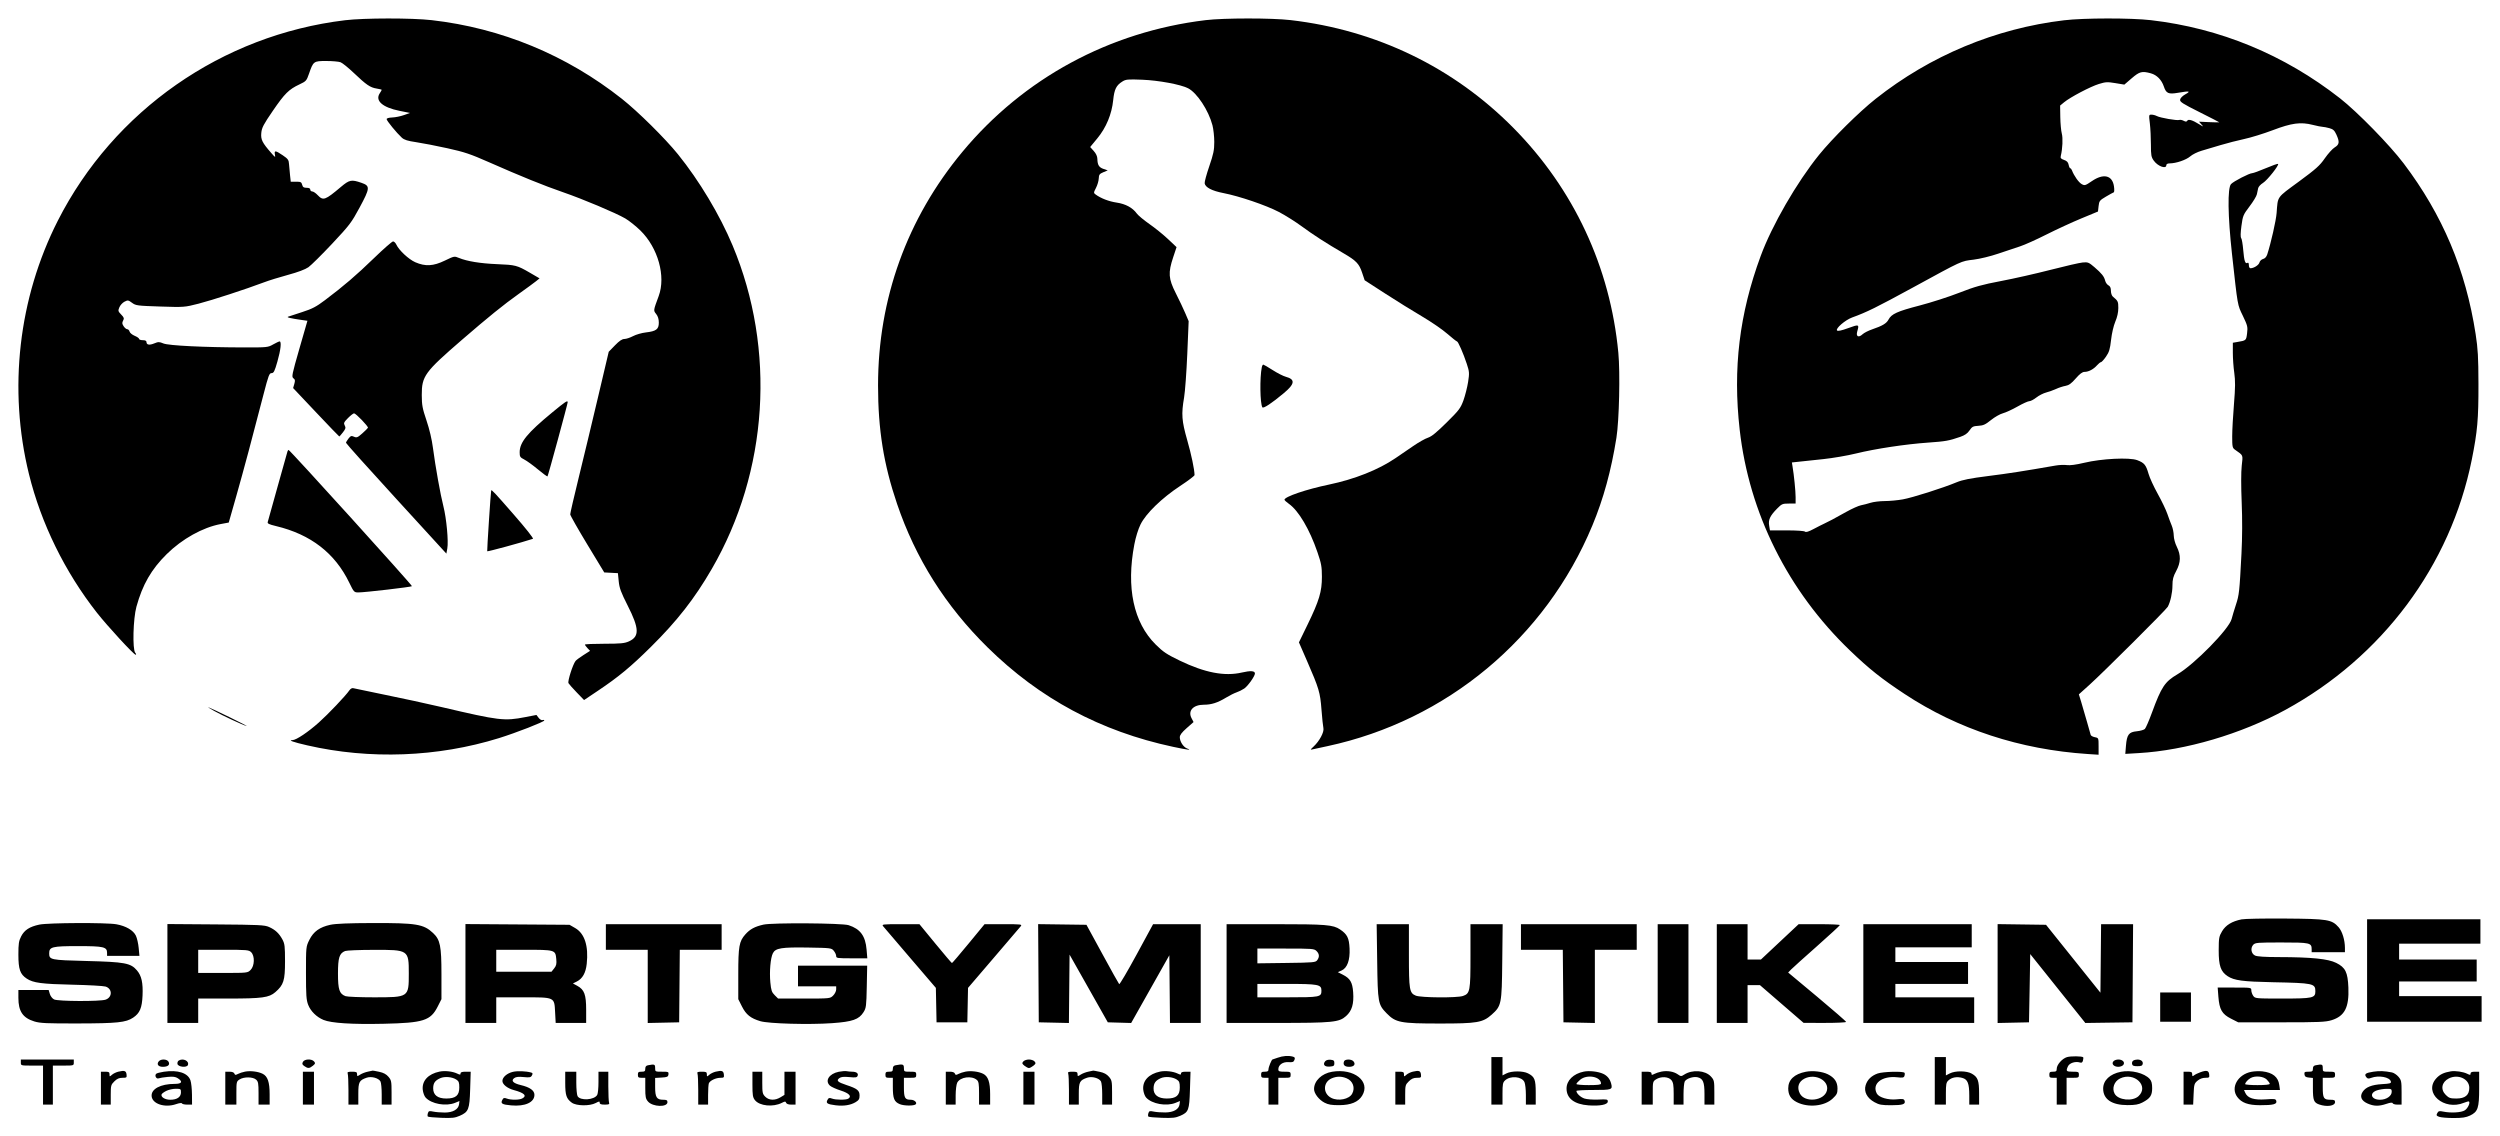
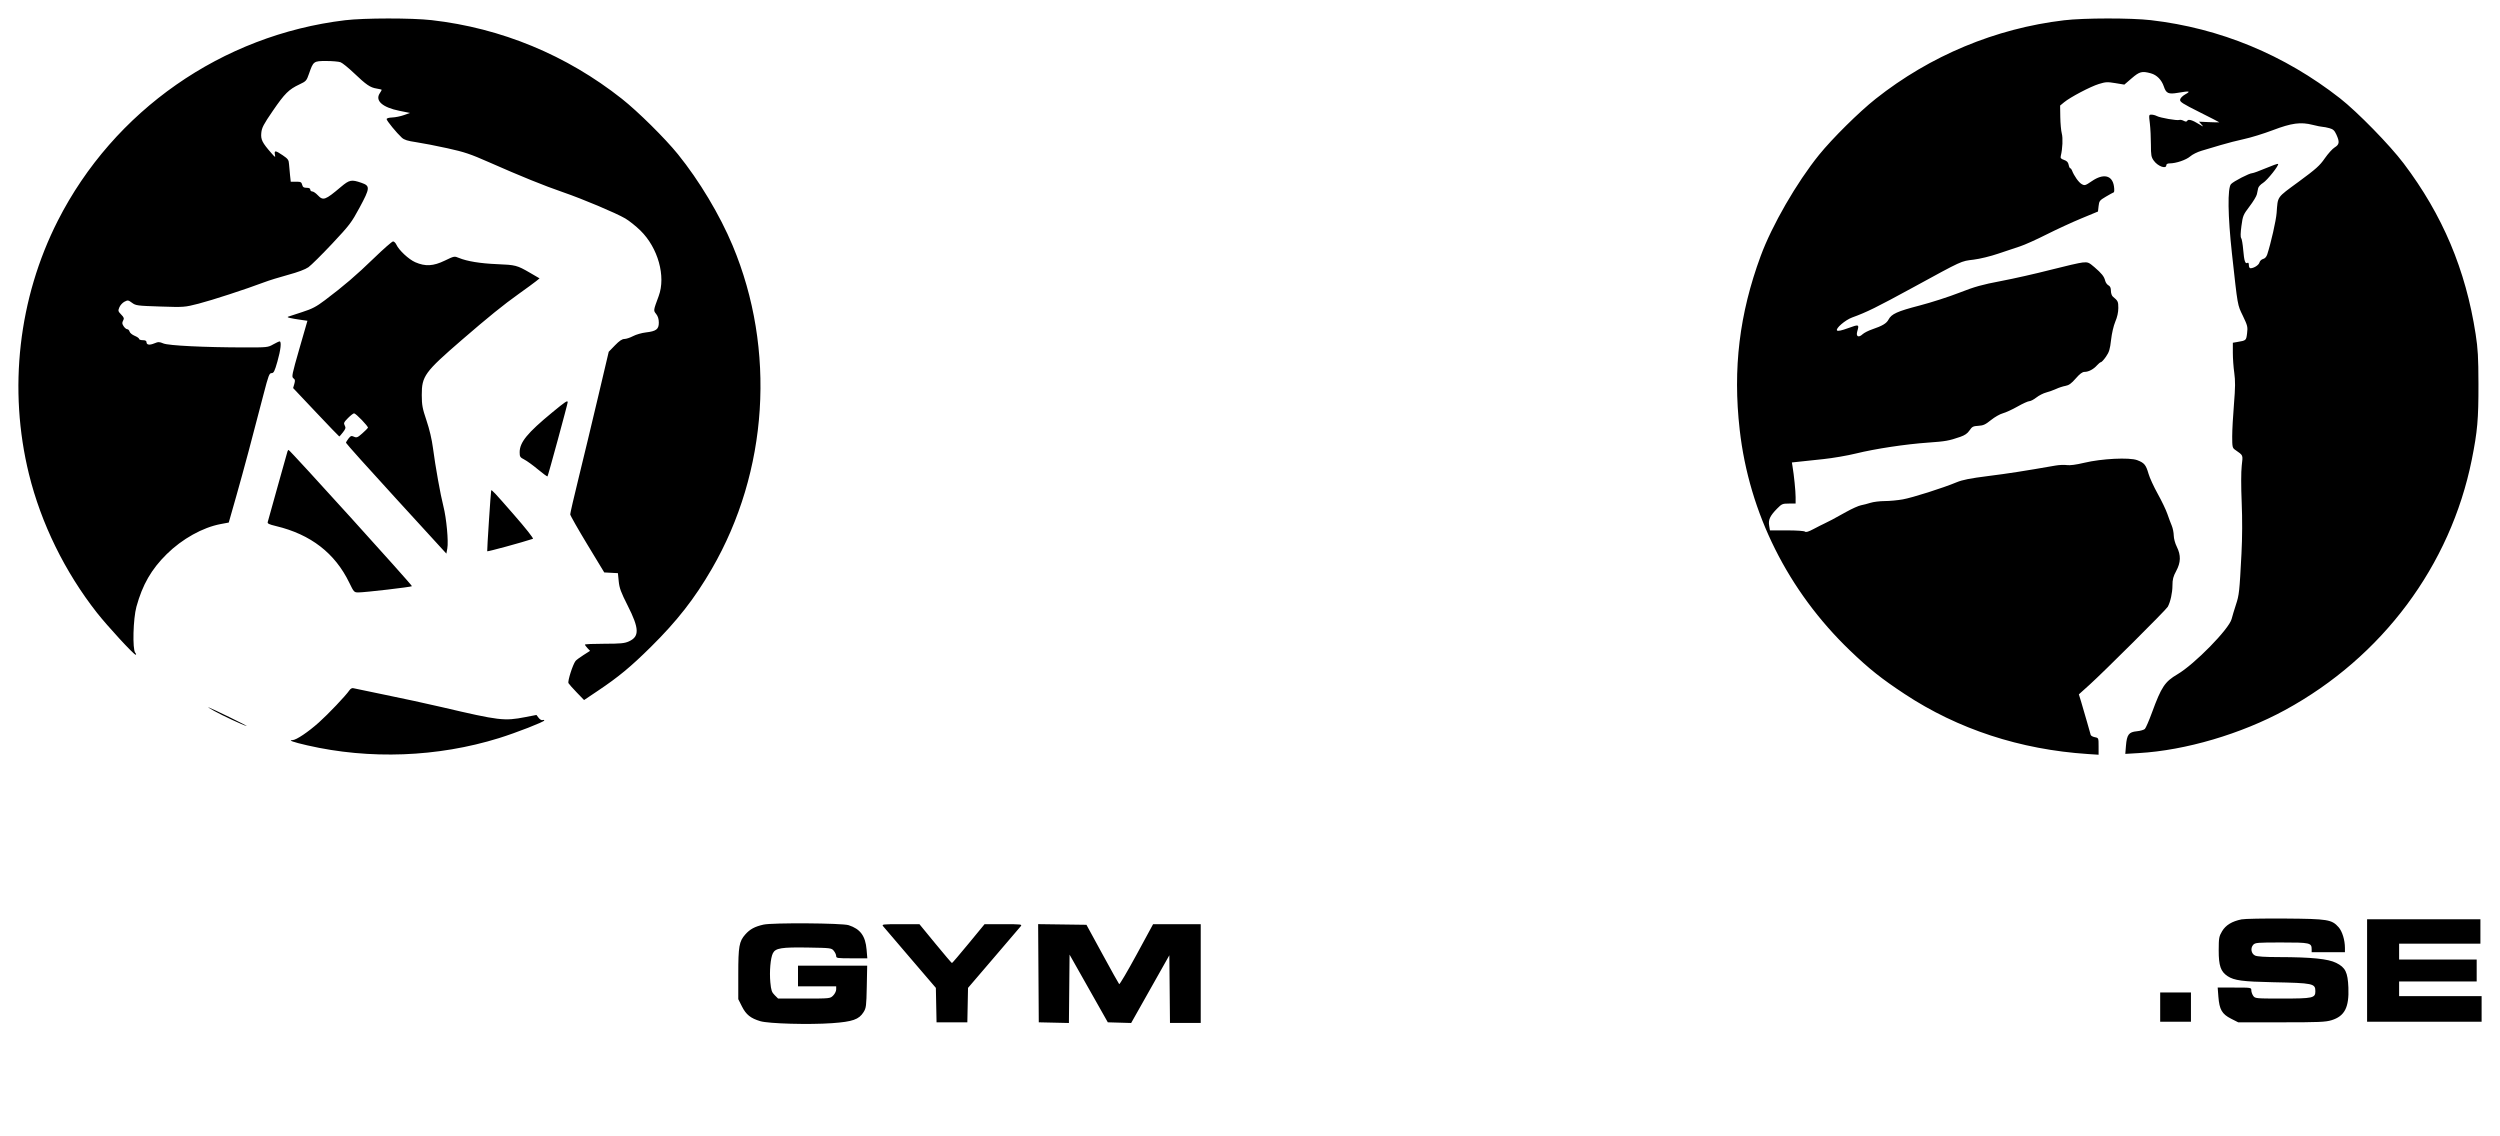
<svg xmlns="http://www.w3.org/2000/svg" width="110" height="50" viewBox="0 0 110 50" fill="none">
  <g clip-path="url(#clip0_1_10)">
-     <path fill-rule="evenodd" clip-rule="evenodd" d="M53.049 0.886C48.817 1.396 45.038 3.443 42.347 6.68C39.91 9.612 38.634 13.145 38.634 16.96C38.634 18.896 38.88 20.432 39.47 22.169C40.284 24.57 41.605 26.665 43.455 28.486C45.743 30.739 48.427 32.178 51.614 32.86C52.249 32.996 52.479 33.023 52.234 32.934C52.071 32.875 51.911 32.629 51.911 32.439C51.911 32.343 51.998 32.227 52.214 32.037L52.516 31.77L52.428 31.601C52.257 31.274 52.5 31.008 52.968 31.008C53.305 31.008 53.578 30.92 53.952 30.692C54.104 30.599 54.31 30.497 54.41 30.463C54.511 30.429 54.663 30.353 54.749 30.294C54.91 30.183 55.217 29.749 55.217 29.633C55.217 29.515 55.026 29.502 54.642 29.591C53.885 29.767 53.016 29.601 51.911 29.068C51.333 28.788 51.178 28.685 50.85 28.359C49.875 27.391 49.548 25.854 49.911 23.954C49.972 23.634 50.082 23.278 50.185 23.072C50.425 22.589 51.12 21.915 51.926 21.383C52.276 21.153 52.561 20.937 52.56 20.903C52.556 20.651 52.42 20.005 52.237 19.363C51.995 18.515 51.974 18.224 52.1 17.489C52.143 17.239 52.206 16.38 52.24 15.582L52.301 14.131L52.154 13.785C52.073 13.595 51.885 13.199 51.737 12.906C51.41 12.262 51.391 12.004 51.622 11.314L51.768 10.874L51.393 10.52C51.186 10.325 50.817 10.026 50.572 9.856C50.327 9.685 50.079 9.478 50.02 9.396C49.835 9.14 49.529 8.973 49.133 8.914C48.791 8.863 48.44 8.728 48.209 8.559C48.114 8.49 48.115 8.478 48.224 8.266C48.287 8.145 48.341 7.959 48.345 7.853C48.352 7.685 48.378 7.649 48.547 7.578L48.741 7.497L48.556 7.434C48.355 7.365 48.29 7.26 48.284 6.989C48.282 6.878 48.225 6.754 48.124 6.643L47.967 6.469L48.282 6.088C48.672 5.616 48.919 5.021 48.981 4.402C49.029 3.931 49.115 3.755 49.381 3.589C49.538 3.49 49.617 3.483 50.258 3.508C50.979 3.536 51.95 3.717 52.275 3.883C52.668 4.084 53.175 4.852 53.348 5.511C53.392 5.68 53.428 6.01 53.428 6.245C53.428 6.604 53.393 6.775 53.209 7.312C53.088 7.664 52.996 8.003 53.005 8.065C53.032 8.245 53.324 8.397 53.833 8.496C54.535 8.633 55.704 9.03 56.27 9.326C56.545 9.469 56.999 9.755 57.281 9.962C57.789 10.337 58.347 10.696 59.118 11.146C59.672 11.468 59.801 11.603 59.932 11.995L60.045 12.332L60.951 12.918C61.448 13.24 62.178 13.692 62.572 13.924C62.965 14.155 63.464 14.496 63.677 14.683C63.892 14.869 64.085 15.022 64.106 15.022C64.156 15.022 64.387 15.548 64.539 16.011C64.653 16.357 64.657 16.413 64.596 16.81C64.559 17.044 64.466 17.408 64.391 17.618C64.263 17.965 64.196 18.053 63.648 18.594C63.214 19.024 62.988 19.208 62.831 19.259C62.711 19.297 62.419 19.462 62.181 19.626C61.941 19.79 61.589 20.031 61.395 20.163C60.646 20.672 59.604 21.085 58.478 21.321C57.478 21.529 56.517 21.857 56.517 21.988C56.517 22.012 56.605 22.094 56.712 22.169C57.139 22.469 57.625 23.295 57.968 24.298C58.137 24.789 58.163 24.934 58.164 25.375C58.166 26.027 58.044 26.431 57.536 27.477L57.153 28.264L57.511 29.086C58.036 30.292 58.088 30.464 58.145 31.222C58.174 31.591 58.211 31.959 58.23 32.039C58.269 32.21 58.057 32.608 57.798 32.848C57.642 32.994 57.642 32.998 57.768 32.969C57.841 32.953 58.13 32.89 58.415 32.829C63.654 31.702 68.003 28.08 70.064 23.122C70.555 21.939 70.893 20.706 71.123 19.26C71.244 18.493 71.291 16.412 71.207 15.522C70.851 11.754 69.247 8.318 66.591 5.629C63.96 2.967 60.565 1.324 56.789 0.885C55.958 0.788 53.857 0.789 53.049 0.886ZM55.519 16.162C55.425 16.618 55.442 17.758 55.544 17.921C55.586 17.988 55.956 17.744 56.493 17.294C56.977 16.889 56.999 16.692 56.576 16.578C56.464 16.549 56.205 16.416 55.998 16.284C55.793 16.152 55.605 16.043 55.584 16.042C55.561 16.042 55.532 16.095 55.519 16.162ZM1.729 40.683C1.301 40.774 1.073 40.922 0.931 41.199C0.827 41.401 0.809 41.523 0.809 42.003C0.809 42.65 0.884 42.866 1.177 43.059C1.46 43.247 1.836 43.297 3.193 43.327C3.894 43.343 4.546 43.379 4.643 43.408C4.949 43.501 4.951 43.88 4.646 43.985C4.403 44.069 2.554 44.061 2.38 43.975C2.304 43.937 2.222 43.832 2.193 43.734L2.141 43.56H0.809V43.906C0.809 44.499 1.004 44.788 1.512 44.944C1.768 45.022 2.048 45.035 3.437 45.032C5.166 45.028 5.539 44.989 5.856 44.778C6.151 44.581 6.248 44.353 6.272 43.804C6.297 43.243 6.229 42.937 6.028 42.7C5.751 42.373 5.497 42.326 3.784 42.283C2.222 42.243 2.164 42.231 2.164 41.948C2.164 41.661 2.289 41.629 3.437 41.629C4.565 41.629 4.711 41.663 4.711 41.927V42.058H6.135L6.102 41.709C6.084 41.516 6.029 41.274 5.979 41.17C5.865 40.933 5.542 40.744 5.121 40.668C4.684 40.589 2.114 40.601 1.729 40.683ZM14.538 40.69C14.067 40.792 13.794 40.987 13.612 41.354C13.463 41.656 13.463 41.659 13.463 42.809C13.463 43.795 13.477 43.999 13.561 44.215C13.67 44.495 13.931 44.751 14.235 44.877C14.576 45.018 15.496 45.077 16.877 45.046C18.639 45.007 18.946 44.909 19.261 44.285L19.424 43.963V42.863C19.424 41.619 19.368 41.348 19.056 41.054C18.638 40.661 18.322 40.609 16.392 40.614C15.341 40.617 14.769 40.641 14.538 40.69ZM7.366 45.009H8.721V43.936H10.046C11.54 43.936 11.838 43.895 12.115 43.654C12.481 43.336 12.541 43.145 12.541 42.3C12.541 41.633 12.528 41.525 12.425 41.334C12.278 41.065 12.112 40.91 11.836 40.787C11.642 40.7 11.402 40.689 9.493 40.674L7.366 40.658V45.009ZM20.48 45.009H21.835V43.882H22.994C24.433 43.882 24.389 43.862 24.425 44.545L24.45 45.009H25.791V44.431C25.791 43.761 25.711 43.545 25.4 43.376L25.209 43.272L25.377 43.188C25.63 43.062 25.773 42.81 25.816 42.41C25.901 41.626 25.725 41.078 25.312 40.837L25.059 40.691L20.48 40.659V45.009ZM26.658 41.79H28.5V45.012L29.883 44.982L29.911 41.79H31.752V40.664H26.658V41.79ZM53.97 45.009H56.147C58.646 45.009 58.92 44.982 59.227 44.707C59.486 44.477 59.576 44.172 59.539 43.662C59.507 43.219 59.408 43.051 59.083 42.886L58.865 42.775L59.025 42.705C59.279 42.593 59.405 42.249 59.381 41.734C59.36 41.272 59.279 41.108 58.963 40.896C58.656 40.689 58.345 40.664 56.108 40.664H53.97V45.009ZM60.596 42.286C60.621 44.128 60.634 44.198 61.014 44.588C61.412 44.995 61.619 45.035 63.345 45.035C64.994 45.036 65.241 44.994 65.633 44.645C66.065 44.259 66.079 44.185 66.099 42.313L66.117 40.664H64.701V42.061C64.701 43.612 64.682 43.715 64.369 43.823C64.109 43.912 62.519 43.901 62.294 43.808C62.014 43.692 61.992 43.553 61.992 42.024V40.664H60.573L60.596 42.286ZM66.922 41.79H68.763L68.792 44.982L70.174 45.012V41.79H72.016V40.664H66.922V41.79ZM72.938 45.009H74.292V40.664H72.938V45.009ZM75.539 45.009H76.893V43.346H77.438L79.359 45.007L80.293 45.008C80.808 45.008 81.228 44.989 81.228 44.964C81.228 44.939 80.654 44.44 79.954 43.855L78.679 42.791L78.813 42.653C78.888 42.577 79.399 42.116 79.951 41.629C80.501 41.142 80.952 40.726 80.954 40.704C80.957 40.682 80.549 40.664 80.049 40.664H79.14L77.481 42.219H76.893V40.664H75.539V45.009ZM81.987 45.009H86.864V43.882H83.396V43.292H86.594V42.327H83.396V41.683H86.756V40.664H81.987V45.009ZM87.895 45.012L89.276 44.982L89.304 43.48L89.33 41.979L91.755 45.011L93.828 44.982L93.856 40.664H92.448L92.419 43.679L90.025 40.691L87.895 40.661V45.012ZM55.325 42.387L56.603 42.37C57.795 42.355 57.886 42.346 57.957 42.249C58.064 42.105 58.054 41.97 57.926 41.844C57.824 41.743 57.745 41.737 56.572 41.737H55.325V42.387ZM8.721 42.809H9.807C10.888 42.809 10.894 42.809 11.026 42.678C11.203 42.503 11.217 42.062 11.051 41.898C10.95 41.797 10.87 41.79 9.832 41.79H8.721V42.809ZM15.186 41.844C14.932 41.946 14.871 42.137 14.871 42.836C14.871 43.547 14.932 43.729 15.203 43.831C15.278 43.859 15.839 43.882 16.449 43.882C17.991 43.882 17.987 43.885 17.987 42.835C17.987 41.793 17.981 41.789 16.432 41.794C15.812 41.795 15.252 41.818 15.186 41.844ZM21.835 42.756H24.266L24.384 42.608C24.479 42.489 24.496 42.411 24.476 42.197C24.437 41.791 24.435 41.79 23.044 41.79H21.835V42.756ZM55.325 43.882H56.648C58.083 43.882 58.143 43.87 58.143 43.587C58.143 43.317 58.014 43.292 56.614 43.292H55.325V43.882ZM56.22 46.539C56.1 46.582 55.996 46.617 55.99 46.617C55.951 46.62 55.814 46.953 55.814 47.045C55.814 47.131 55.778 47.155 55.65 47.155C55.513 47.155 55.489 47.175 55.489 47.289C55.489 47.402 55.513 47.423 55.65 47.423H55.814V48.603H56.247V47.423H56.517C56.77 47.423 56.789 47.414 56.789 47.289C56.789 47.164 56.77 47.155 56.517 47.155C56.283 47.155 56.247 47.14 56.247 47.047C56.247 46.856 56.445 46.716 56.692 46.734C56.875 46.747 56.92 46.73 56.956 46.636C56.99 46.545 56.974 46.515 56.88 46.49C56.687 46.439 56.451 46.457 56.22 46.539ZM90.947 46.513C90.735 46.577 90.496 46.849 90.496 47.025C90.496 47.133 90.469 47.155 90.333 47.155C90.195 47.155 90.171 47.175 90.171 47.289C90.171 47.402 90.195 47.423 90.333 47.423H90.496V48.603H90.93V47.423H91.2C91.452 47.423 91.472 47.414 91.472 47.289C91.472 47.164 91.452 47.155 91.2 47.155C90.912 47.155 90.892 47.132 90.991 46.917C91.057 46.772 91.319 46.688 91.513 46.749C91.593 46.774 91.628 46.752 91.651 46.662C91.669 46.596 91.672 46.532 91.659 46.519C91.607 46.468 91.109 46.464 90.947 46.513ZM65.621 48.603H66.11V48.122C66.11 47.705 66.125 47.628 66.222 47.538C66.459 47.318 66.961 47.362 67.076 47.613C67.111 47.688 67.139 47.942 67.139 48.176V48.603H67.572V48.079C67.572 47.495 67.525 47.377 67.231 47.227C67.009 47.113 66.506 47.115 66.28 47.231L66.11 47.318V46.511H65.621V48.603ZM85.13 48.603H85.619V48.122C85.619 47.705 85.633 47.628 85.731 47.538C85.876 47.403 86.101 47.362 86.339 47.427C86.578 47.492 86.648 47.667 86.648 48.209V48.603H87.081L87.08 48.107C87.08 47.542 87.025 47.394 86.763 47.243C86.536 47.111 86.035 47.105 85.789 47.231L85.619 47.318V46.511H85.13V48.603ZM0.917 46.752C0.917 46.886 0.921 46.886 1.405 46.886H1.893V48.603H2.326V46.886H2.787C3.242 46.886 3.247 46.885 3.247 46.752V46.618H0.917V46.752ZM6.987 46.698C6.88 46.826 6.963 46.94 7.164 46.94C7.391 46.94 7.489 46.853 7.416 46.717C7.35 46.596 7.082 46.584 6.987 46.698ZM7.862 46.666C7.822 46.691 7.798 46.757 7.808 46.812C7.834 46.947 8.217 46.989 8.267 46.862C8.336 46.682 8.054 46.545 7.862 46.666ZM13.329 46.722C13.283 46.806 13.296 46.843 13.393 46.91C13.549 47.019 13.613 47.016 13.766 46.893C13.875 46.806 13.882 46.779 13.82 46.705C13.716 46.58 13.399 46.592 13.329 46.722ZM45.024 46.705C44.961 46.779 44.969 46.806 45.077 46.893C45.147 46.948 45.235 46.994 45.273 46.994C45.311 46.994 45.399 46.948 45.468 46.893C45.576 46.806 45.584 46.779 45.522 46.705C45.482 46.657 45.37 46.618 45.273 46.618C45.176 46.618 45.064 46.657 45.024 46.705ZM58.308 46.695C58.188 46.839 58.281 46.949 58.509 46.93C58.685 46.916 58.712 46.895 58.712 46.779C58.712 46.669 58.683 46.642 58.544 46.629C58.444 46.619 58.35 46.645 58.308 46.695ZM59.138 46.699C59.08 46.851 59.162 46.94 59.363 46.94C59.576 46.94 59.662 46.83 59.552 46.698C59.465 46.594 59.178 46.594 59.138 46.699ZM92.989 46.699C92.893 46.811 93.01 46.94 93.206 46.94C93.287 46.94 93.385 46.904 93.422 46.86C93.516 46.747 93.4 46.618 93.206 46.618C93.123 46.618 93.024 46.654 92.989 46.699ZM93.864 46.666C93.823 46.691 93.799 46.757 93.811 46.812C93.825 46.891 93.877 46.913 94.045 46.913C94.212 46.913 94.265 46.891 94.28 46.812C94.302 46.699 94.205 46.62 94.045 46.62C93.985 46.62 93.903 46.641 93.864 46.666ZM28.514 46.871C28.428 46.887 28.392 46.932 28.392 47.024C28.392 47.133 28.366 47.155 28.23 47.155C28.092 47.155 28.067 47.175 28.067 47.289C28.067 47.402 28.092 47.423 28.23 47.423H28.392V47.876C28.392 48.268 28.409 48.348 28.514 48.469C28.721 48.707 29.368 48.727 29.368 48.495C29.368 48.41 29.331 48.389 29.182 48.389C28.893 48.389 28.826 48.282 28.826 47.824V47.429L29.11 47.412C29.358 47.398 29.397 47.38 29.412 47.275C29.428 47.163 29.41 47.155 29.128 47.155C28.828 47.155 28.826 47.153 28.826 46.994C28.826 46.827 28.799 46.816 28.514 46.871ZM39.407 46.871C39.32 46.887 39.285 46.932 39.285 47.024C39.285 47.133 39.258 47.155 39.122 47.155C38.985 47.155 38.959 47.175 38.959 47.289C38.959 47.402 38.985 47.423 39.122 47.423H39.285V47.822C39.285 48.338 39.342 48.48 39.594 48.584C39.777 48.66 40.217 48.664 40.291 48.59C40.367 48.515 40.232 48.389 40.075 48.389C39.816 48.389 39.772 48.31 39.772 47.841V47.423H40.043C40.296 47.423 40.314 47.414 40.314 47.289C40.314 47.164 40.296 47.155 40.043 47.155C39.778 47.155 39.772 47.151 39.772 46.994C39.772 46.825 39.726 46.81 39.407 46.871ZM101.889 46.871C101.802 46.887 101.768 46.932 101.768 47.024C101.768 47.138 101.742 47.155 101.574 47.155C101.404 47.155 101.383 47.169 101.397 47.275C101.41 47.368 101.456 47.4 101.591 47.413L101.768 47.43V47.886C101.768 48.411 101.808 48.516 102.044 48.597C102.387 48.716 102.743 48.661 102.743 48.49C102.743 48.408 102.703 48.389 102.536 48.389C102.242 48.389 102.201 48.321 102.201 47.841V47.423H102.471C102.724 47.423 102.743 47.414 102.743 47.289C102.743 47.164 102.724 47.155 102.471 47.155C102.206 47.155 102.201 47.151 102.201 46.994C102.201 46.827 102.174 46.816 101.889 46.871ZM5.21 47.153C5.112 47.177 4.984 47.238 4.925 47.291C4.823 47.382 4.819 47.382 4.819 47.27C4.819 47.174 4.787 47.155 4.629 47.155H4.44V48.603H4.873V48.17C4.873 47.762 4.883 47.727 5.032 47.58C5.149 47.464 5.242 47.423 5.387 47.423C5.571 47.423 5.584 47.412 5.568 47.276C5.549 47.114 5.478 47.09 5.21 47.153ZM7.211 47.156C7.052 47.179 6.899 47.22 6.871 47.248C6.791 47.327 6.879 47.488 6.98 47.448C7.028 47.429 7.207 47.4 7.378 47.384C7.613 47.362 7.721 47.376 7.825 47.444C8.056 47.593 8.002 47.691 7.688 47.691C7.062 47.691 6.64 47.918 6.672 48.236C6.706 48.575 7.254 48.752 7.745 48.583C7.89 48.533 7.997 48.52 8.007 48.551C8.017 48.58 8.121 48.603 8.238 48.603H8.45L8.447 48.16C8.445 47.917 8.415 47.635 8.379 47.533C8.266 47.209 7.825 47.066 7.211 47.156ZM10.78 47.152C10.676 47.172 10.535 47.218 10.468 47.254C10.365 47.309 10.339 47.306 10.313 47.237C10.293 47.185 10.213 47.155 10.097 47.155H9.913V48.603H10.401V48.095C10.401 47.607 10.406 47.583 10.54 47.496C10.729 47.373 11.127 47.377 11.267 47.503C11.362 47.587 11.376 47.667 11.376 48.102V48.603H11.864V48.145C11.864 47.612 11.777 47.356 11.556 47.246C11.357 47.147 11.019 47.105 10.78 47.152ZM16.19 47.152C16.081 47.173 15.929 47.231 15.851 47.281C15.717 47.368 15.711 47.368 15.711 47.263C15.711 47.172 15.676 47.155 15.489 47.155C15.308 47.155 15.273 47.171 15.299 47.239C15.317 47.286 15.332 47.612 15.332 47.964V48.603H15.766V48.129C15.766 47.606 15.804 47.533 16.133 47.419C16.342 47.347 16.66 47.434 16.741 47.584C16.771 47.639 16.795 47.891 16.795 48.144V48.603H17.229V48.071C17.229 47.58 17.218 47.526 17.092 47.378C16.995 47.264 16.875 47.2 16.683 47.159C16.533 47.127 16.406 47.104 16.4 47.107C16.394 47.111 16.299 47.131 16.19 47.152ZM19.342 47.15C18.841 47.253 18.561 47.555 18.601 47.948C18.614 48.075 18.67 48.229 18.726 48.291C18.982 48.575 19.623 48.69 20.025 48.524L20.216 48.445L20.199 48.586C20.172 48.811 19.929 48.952 19.569 48.952C19.399 48.952 19.171 48.933 19.062 48.91C18.887 48.873 18.858 48.882 18.827 48.981C18.807 49.043 18.806 49.11 18.826 49.129C18.845 49.148 19.112 49.173 19.419 49.184C19.891 49.202 20.016 49.188 20.224 49.097C20.618 48.924 20.66 48.818 20.687 47.926L20.711 47.155H20.487C20.33 47.155 20.264 47.177 20.264 47.231C20.264 47.296 20.241 47.297 20.114 47.236C19.914 47.14 19.574 47.102 19.342 47.15ZM22.569 47.161C22.309 47.222 22.106 47.398 22.106 47.562C22.106 47.713 22.324 47.887 22.606 47.963C23.072 48.087 23.2 48.215 22.977 48.333C22.845 48.403 22.482 48.405 22.3 48.337C22.185 48.293 22.152 48.303 22.102 48.396C22.016 48.555 22.09 48.601 22.489 48.637C23.101 48.693 23.515 48.505 23.515 48.173C23.515 47.981 23.317 47.839 22.913 47.743C22.581 47.665 22.473 47.551 22.623 47.439C22.701 47.381 22.811 47.368 23.039 47.391C23.308 47.417 23.357 47.407 23.405 47.318C23.449 47.237 23.441 47.21 23.366 47.19C23.14 47.128 22.767 47.114 22.569 47.161ZM31.492 47.153C31.394 47.177 31.266 47.238 31.208 47.291C31.106 47.382 31.102 47.382 31.102 47.27C31.102 47.171 31.071 47.155 30.879 47.155C30.698 47.155 30.663 47.171 30.689 47.239C30.708 47.286 30.722 47.612 30.722 47.964V48.603H31.156V48.178C31.156 47.945 31.171 47.714 31.189 47.667C31.236 47.547 31.495 47.423 31.699 47.423C31.851 47.423 31.866 47.408 31.85 47.276C31.832 47.114 31.761 47.09 31.492 47.153ZM36.905 47.158C36.479 47.243 36.281 47.557 36.52 47.771C36.579 47.824 36.792 47.92 36.994 47.984C37.363 48.103 37.489 48.238 37.325 48.341C37.226 48.403 36.777 48.401 36.607 48.337C36.491 48.293 36.459 48.303 36.408 48.397C36.33 48.542 36.4 48.587 36.773 48.633C37.121 48.676 37.427 48.628 37.65 48.493C37.789 48.409 37.821 48.355 37.821 48.205C37.821 47.98 37.72 47.899 37.242 47.741C36.854 47.613 36.786 47.547 36.932 47.437C37.009 47.38 37.123 47.369 37.368 47.392C37.649 47.42 37.706 47.411 37.736 47.334C37.777 47.227 37.684 47.157 37.496 47.155C37.422 47.154 37.312 47.144 37.252 47.132C37.193 47.12 37.036 47.132 36.905 47.158ZM42.482 47.152C42.377 47.172 42.237 47.218 42.169 47.254C42.067 47.309 42.041 47.306 42.015 47.237C41.995 47.185 41.914 47.155 41.799 47.155H41.615V48.603H42.048L42.049 48.187C42.05 47.959 42.081 47.711 42.118 47.637C42.246 47.387 42.753 47.317 42.983 47.518C43.061 47.585 43.078 47.692 43.078 48.102V48.603H43.566V48.145C43.566 47.612 43.478 47.356 43.258 47.246C43.059 47.147 42.721 47.105 42.482 47.152ZM47.892 47.152C47.783 47.173 47.63 47.231 47.553 47.281C47.419 47.368 47.413 47.368 47.413 47.263C47.413 47.172 47.378 47.155 47.191 47.155C47.01 47.155 46.974 47.171 47.001 47.239C47.019 47.286 47.034 47.612 47.034 47.964V48.603H47.467V48.129C47.467 47.606 47.505 47.533 47.835 47.419C48.044 47.347 48.362 47.434 48.443 47.584C48.473 47.639 48.497 47.891 48.497 48.144V48.603H48.931V48.071C48.931 47.58 48.92 47.526 48.794 47.378C48.697 47.264 48.577 47.2 48.385 47.159C48.235 47.127 48.108 47.104 48.102 47.107C48.096 47.111 48.001 47.131 47.892 47.152ZM51.044 47.15C50.543 47.253 50.263 47.555 50.303 47.948C50.316 48.075 50.372 48.229 50.428 48.291C50.683 48.575 51.325 48.69 51.727 48.524L51.918 48.445L51.901 48.586C51.874 48.808 51.639 48.944 51.275 48.948C51.103 48.95 50.873 48.933 50.764 48.91C50.589 48.873 50.56 48.882 50.529 48.981C50.509 49.043 50.509 49.11 50.529 49.13C50.549 49.15 50.817 49.175 51.125 49.184C51.593 49.2 51.724 49.185 51.929 49.096C52.299 48.933 52.329 48.853 52.358 47.946L52.383 47.155H52.174C52.03 47.155 51.965 47.178 51.965 47.231C51.965 47.296 51.943 47.297 51.816 47.236C51.616 47.14 51.276 47.102 51.044 47.15ZM58.612 47.157C58.156 47.233 57.818 47.558 57.818 47.919C57.818 48.113 58.032 48.39 58.279 48.518C58.447 48.605 58.591 48.629 58.929 48.627C59.439 48.624 59.762 48.49 59.934 48.212C60.319 47.585 59.58 46.994 58.612 47.157ZM62.165 47.153C62.066 47.177 61.938 47.238 61.88 47.291C61.778 47.382 61.775 47.382 61.775 47.27C61.775 47.174 61.742 47.155 61.584 47.155H61.395V48.603H61.828V48.17C61.828 47.762 61.838 47.727 61.987 47.58C62.103 47.464 62.197 47.423 62.343 47.423C62.525 47.423 62.538 47.412 62.522 47.276C62.504 47.114 62.433 47.09 62.165 47.153ZM69.687 47.151C69.231 47.243 68.928 47.54 68.928 47.895C68.926 48.327 69.271 48.591 69.894 48.636C70.398 48.673 70.743 48.605 70.743 48.467C70.743 48.37 70.711 48.363 70.327 48.381C70.097 48.391 69.824 48.371 69.717 48.336C69.543 48.279 69.362 48.108 69.362 48.001C69.362 47.978 69.7 47.959 70.114 47.959C70.921 47.959 70.96 47.946 70.892 47.683C70.84 47.477 70.72 47.33 70.536 47.246C70.314 47.145 69.928 47.102 69.687 47.151ZM73.1 47.151C72.996 47.172 72.856 47.218 72.788 47.254C72.686 47.309 72.666 47.306 72.666 47.237C72.666 47.177 72.608 47.155 72.45 47.155H72.233V48.603H72.721V48.095C72.721 47.603 72.725 47.583 72.865 47.492C73.08 47.353 73.412 47.369 73.54 47.524C73.622 47.626 73.642 47.738 73.642 48.126V48.603H74.075V48.144C74.075 47.891 74.1 47.639 74.129 47.584C74.198 47.457 74.512 47.354 74.695 47.4C74.934 47.459 74.997 47.611 74.997 48.132V48.603H75.431V48.067C75.431 47.559 75.423 47.524 75.281 47.367C75.033 47.092 74.46 47.051 74.104 47.283C73.975 47.367 73.957 47.366 73.818 47.268C73.64 47.145 73.362 47.099 73.1 47.151ZM79.457 47.157C78.949 47.257 78.682 47.508 78.682 47.888C78.682 48.177 78.797 48.363 79.061 48.496C79.559 48.748 80.277 48.676 80.635 48.339C80.823 48.162 80.85 48.107 80.85 47.894C80.85 47.608 80.717 47.414 80.425 47.268C80.18 47.147 79.758 47.098 79.457 47.157ZM93.322 47.158C92.835 47.254 92.539 47.535 92.539 47.9C92.539 48.368 92.919 48.625 93.612 48.625C93.947 48.625 94.094 48.599 94.262 48.512C94.606 48.333 94.695 48.204 94.695 47.879C94.695 47.671 94.666 47.563 94.587 47.474C94.354 47.215 93.77 47.069 93.322 47.158ZM96.821 47.177C96.709 47.217 96.582 47.279 96.536 47.316C96.47 47.371 96.457 47.363 96.457 47.269C96.457 47.174 96.423 47.155 96.266 47.155H96.077V48.603H96.499L96.519 48.142C96.536 47.715 96.549 47.672 96.69 47.552C96.789 47.469 96.908 47.423 97.031 47.423C97.208 47.423 97.221 47.411 97.204 47.276C97.185 47.102 97.096 47.079 96.821 47.177ZM99.058 47.159C98.46 47.277 98.136 47.855 98.439 48.266C98.63 48.523 98.916 48.627 99.437 48.629C100.022 48.63 100.195 48.586 100.158 48.445C100.132 48.349 100.095 48.343 99.686 48.372C99.178 48.407 98.9 48.319 98.795 48.091L98.735 47.959H100.318L100.288 47.74C100.241 47.388 100 47.193 99.545 47.14C99.411 47.124 99.191 47.133 99.058 47.159ZM104.43 47.154C104.088 47.206 104.016 47.259 104.112 47.389C104.17 47.467 104.209 47.473 104.333 47.426C104.662 47.302 105.145 47.39 105.197 47.584C105.218 47.666 105.17 47.681 104.809 47.702C104.356 47.729 104.094 47.833 103.956 48.041C103.821 48.246 103.897 48.43 104.167 48.552C104.448 48.678 104.667 48.683 105.001 48.57C105.179 48.51 105.265 48.502 105.278 48.543C105.289 48.576 105.382 48.603 105.484 48.603H105.67V48.071C105.67 47.58 105.658 47.526 105.532 47.377C105.456 47.289 105.328 47.203 105.247 47.187C104.912 47.122 104.705 47.113 104.43 47.154ZM107.837 47.139C107.531 47.188 107.345 47.278 107.189 47.455C106.624 48.091 107.538 48.885 108.415 48.522C108.523 48.477 108.623 48.452 108.636 48.466C108.698 48.526 108.581 48.77 108.452 48.854C108.298 48.954 107.839 48.981 107.501 48.91C107.329 48.874 107.292 48.884 107.24 48.977C107.19 49.072 107.201 49.094 107.323 49.14C107.4 49.169 107.687 49.193 107.959 49.193C108.345 49.193 108.502 49.169 108.682 49.084C109.029 48.917 109.083 48.755 109.083 47.884V47.155H108.894C108.759 47.155 108.704 47.179 108.704 47.236C108.704 47.308 108.685 47.309 108.554 47.244C108.382 47.158 108.035 47.107 107.837 47.139ZM13.327 48.603H13.815V47.155H13.327V48.603ZM24.87 47.651C24.871 48.193 24.921 48.343 25.158 48.517C25.358 48.664 25.947 48.673 26.211 48.533C26.364 48.452 26.387 48.45 26.387 48.521C26.387 48.581 26.446 48.603 26.61 48.603C26.79 48.603 26.826 48.587 26.799 48.518C26.781 48.471 26.766 48.146 26.766 47.794V47.155H26.333V47.614C26.333 47.867 26.309 48.118 26.279 48.173C26.155 48.403 25.528 48.443 25.412 48.229C25.382 48.173 25.357 47.908 25.357 47.641V47.155H24.87L24.87 47.651ZM33.107 47.711C33.107 48.19 33.122 48.286 33.218 48.407C33.422 48.664 34.016 48.723 34.403 48.525C34.541 48.454 34.563 48.454 34.59 48.524C34.609 48.573 34.693 48.603 34.812 48.603H35.004V47.155H34.516V48.175L34.34 48.282C34.095 48.429 33.838 48.42 33.673 48.257C33.552 48.136 33.54 48.084 33.54 47.64V47.155H33.107V47.711ZM45.029 48.603H45.517V47.155H45.029V48.603ZM82.618 47.233C82.341 47.331 82.162 47.507 82.088 47.75C82.002 48.034 82.149 48.316 82.476 48.496C82.686 48.611 82.788 48.63 83.217 48.63C83.729 48.63 83.86 48.584 83.799 48.426C83.772 48.352 83.712 48.343 83.446 48.371C83.084 48.408 82.675 48.289 82.582 48.119C82.348 47.686 82.804 47.323 83.484 47.401C83.712 47.428 83.767 47.418 83.796 47.343C83.814 47.293 83.817 47.23 83.799 47.204C83.752 47.128 82.853 47.151 82.618 47.233ZM19.369 47.441C19.139 47.544 19.06 47.658 19.06 47.889C19.06 48.183 19.257 48.335 19.636 48.335C20.051 48.335 20.209 48.201 20.209 47.849C20.209 47.629 20.188 47.572 20.076 47.5C19.892 47.381 19.564 47.353 19.369 47.441ZM51.071 47.441C50.844 47.543 50.763 47.657 50.757 47.884C50.748 48.174 50.956 48.335 51.338 48.335C51.753 48.335 51.911 48.201 51.911 47.849C51.911 47.629 51.889 47.572 51.778 47.5C51.594 47.381 51.266 47.353 51.071 47.441ZM58.594 47.447C58.209 47.614 58.198 48.114 58.575 48.307C58.882 48.464 59.364 48.368 59.495 48.123C59.638 47.862 59.528 47.56 59.251 47.445C59.023 47.351 58.818 47.352 58.594 47.447ZM69.528 47.508C69.436 47.584 69.362 47.669 69.362 47.696C69.362 47.723 69.604 47.745 69.903 47.745C70.3 47.745 70.444 47.727 70.444 47.678C70.44 47.369 69.831 47.256 69.528 47.508ZM79.407 47.454C79.135 47.587 79.053 47.845 79.194 48.115C79.413 48.535 80.268 48.441 80.384 47.985C80.494 47.551 79.886 47.22 79.407 47.454ZM93.28 47.454C93.024 47.579 92.916 47.887 93.044 48.123C93.198 48.409 93.833 48.474 94.095 48.231C94.574 47.785 93.906 47.148 93.28 47.454ZM99.031 47.431C98.911 47.496 98.787 47.634 98.787 47.701C98.787 47.725 99.031 47.745 99.328 47.745C99.67 47.745 99.87 47.724 99.87 47.689C99.87 47.658 99.81 47.573 99.738 47.501C99.59 47.356 99.235 47.321 99.031 47.431ZM107.748 47.451C107.431 47.612 107.371 47.937 107.616 48.178C107.753 48.314 107.815 48.335 108.078 48.335C108.466 48.335 108.649 48.184 108.649 47.864C108.649 47.472 108.154 47.246 107.748 47.451ZM7.315 48C7.212 48.051 7.12 48.121 7.109 48.154C7.072 48.272 7.262 48.389 7.493 48.389C7.79 48.389 7.962 48.269 7.962 48.064C7.962 47.914 7.951 47.906 7.732 47.906C7.605 47.906 7.418 47.948 7.315 48ZM104.586 47.976C104.233 48.095 104.329 48.389 104.72 48.389C104.998 48.389 105.236 48.227 105.236 48.036C105.236 47.918 105.213 47.906 105.005 47.909C104.879 47.91 104.689 47.941 104.586 47.976Z" fill="black" />
    <path fill-rule="evenodd" clip-rule="evenodd" d="M15.186 0.89C9.771 1.54 5.006 4.865 2.544 9.711C0.811 13.122 0.355 17.128 1.275 20.864C1.808 23.028 2.855 25.165 4.263 26.958C4.724 27.545 5.887 28.808 5.967 28.808C6.001 28.808 5.994 28.772 5.95 28.72C5.823 28.568 5.858 27.22 6.003 26.695C6.27 25.725 6.659 25.049 7.336 24.381C8.015 23.711 8.918 23.208 9.708 23.059L10.065 22.992L10.394 21.837C10.716 20.704 11.124 19.182 11.598 17.342C11.811 16.519 11.849 16.417 11.949 16.417C12.044 16.417 12.083 16.34 12.206 15.907C12.352 15.395 12.393 15.022 12.303 15.022C12.276 15.022 12.148 15.082 12.018 15.155C11.79 15.285 11.752 15.289 10.753 15.287C8.984 15.284 7.419 15.207 7.19 15.112C7.008 15.036 6.967 15.036 6.791 15.108C6.574 15.198 6.445 15.176 6.445 15.05C6.445 14.995 6.392 14.968 6.282 14.968C6.193 14.968 6.12 14.943 6.12 14.912C6.12 14.881 6.032 14.819 5.924 14.775C5.816 14.73 5.716 14.647 5.701 14.589C5.686 14.532 5.64 14.486 5.6 14.486C5.559 14.486 5.487 14.427 5.44 14.355C5.371 14.251 5.366 14.201 5.416 14.108C5.47 14.008 5.458 13.97 5.331 13.839C5.194 13.697 5.188 13.674 5.253 13.52C5.291 13.429 5.392 13.318 5.478 13.274C5.624 13.199 5.646 13.203 5.809 13.323C5.975 13.446 6.036 13.454 7.048 13.487C8.104 13.521 8.116 13.52 8.735 13.362C9.329 13.21 10.809 12.727 11.62 12.421C11.829 12.341 12.304 12.194 12.677 12.093C13.109 11.976 13.432 11.854 13.571 11.757C13.69 11.672 14.159 11.208 14.613 10.725C15.382 9.905 15.465 9.796 15.822 9.133C16.287 8.269 16.294 8.179 15.901 8.043C15.464 7.892 15.375 7.909 15.003 8.222C14.303 8.813 14.22 8.842 13.977 8.585C13.894 8.496 13.786 8.424 13.739 8.424C13.691 8.424 13.652 8.387 13.652 8.343C13.652 8.29 13.598 8.263 13.491 8.263C13.364 8.263 13.322 8.234 13.295 8.129C13.265 8.011 13.232 7.995 13.027 7.995H12.793L12.762 7.713C12.745 7.558 12.724 7.337 12.717 7.222C12.706 7.037 12.672 6.99 12.441 6.833C12.12 6.615 12.06 6.609 12.096 6.801C12.123 6.942 12.117 6.939 11.937 6.734C11.536 6.276 11.469 6.141 11.497 5.848C11.519 5.618 11.593 5.477 12.005 4.876C12.53 4.11 12.707 3.935 13.175 3.714C13.469 3.576 13.489 3.553 13.596 3.244C13.786 2.694 13.8 2.684 14.356 2.684C14.621 2.684 14.904 2.709 14.985 2.739C15.066 2.77 15.33 2.983 15.571 3.213C16.119 3.735 16.288 3.851 16.571 3.896C16.694 3.915 16.795 3.941 16.795 3.953C16.795 3.965 16.756 4.034 16.708 4.107C16.495 4.429 16.831 4.727 17.575 4.876L18.041 4.97L17.774 5.064C17.628 5.117 17.396 5.164 17.26 5.169C17.109 5.175 17.012 5.203 17.012 5.242C17.012 5.312 17.453 5.85 17.679 6.057C17.787 6.155 17.935 6.201 18.316 6.257C18.588 6.297 19.205 6.417 19.686 6.523C20.438 6.689 20.696 6.776 21.514 7.137C22.9 7.749 23.951 8.175 24.771 8.457C25.648 8.759 27.097 9.37 27.514 9.613C27.681 9.711 27.981 9.95 28.179 10.144C28.953 10.902 29.304 12.157 28.983 13.025C28.743 13.675 28.746 13.658 28.872 13.817C28.95 13.916 28.988 14.04 28.988 14.197C28.988 14.487 28.874 14.574 28.418 14.627C28.24 14.647 27.987 14.72 27.856 14.789C27.725 14.858 27.553 14.915 27.475 14.915C27.373 14.915 27.252 14.996 27.058 15.196L26.784 15.478L26.31 17.489C26.049 18.596 25.667 20.186 25.461 21.024C25.255 21.862 25.088 22.586 25.09 22.633C25.092 22.681 25.429 23.275 25.84 23.954L26.587 25.187L27.188 25.219L27.224 25.579C27.253 25.875 27.322 26.062 27.616 26.642C28.131 27.657 28.143 28.009 27.67 28.222C27.479 28.307 27.31 28.324 26.59 28.325C26.121 28.325 25.737 28.342 25.737 28.362C25.737 28.383 25.788 28.453 25.85 28.519L25.963 28.638L25.674 28.822C25.515 28.923 25.358 29.04 25.325 29.081C25.203 29.236 24.967 29.978 25.013 30.059C25.039 30.104 25.203 30.289 25.379 30.471L25.699 30.802L26.3 30.399C27.218 29.784 27.747 29.346 28.64 28.463C29.79 27.326 30.563 26.337 31.317 25.035C33.805 20.745 34.151 15.378 32.235 10.803C31.669 9.452 30.768 7.949 29.829 6.787C29.259 6.083 28.074 4.911 27.363 4.348C24.927 2.423 22.059 1.236 18.99 0.886C18.114 0.787 16.034 0.789 15.186 0.89ZM90.821 0.892C87.804 1.25 84.931 2.448 82.529 4.349C81.801 4.925 80.622 6.092 80.038 6.814C79.054 8.031 77.966 9.917 77.469 11.267C76.532 13.809 76.241 16.216 76.546 18.907C76.96 22.577 78.671 26.004 81.398 28.621C82.244 29.433 82.78 29.86 83.801 30.534C86.151 32.085 88.885 32.981 91.863 33.177L92.338 33.208V32.839C92.338 32.471 92.337 32.469 92.174 32.437C92.085 32.419 92.001 32.374 91.991 32.337C91.979 32.299 91.907 32.039 91.827 31.759C91.748 31.479 91.636 31.092 91.577 30.901L91.47 30.552L91.944 30.125C92.552 29.577 95.312 26.828 95.381 26.7C95.499 26.483 95.588 26.08 95.588 25.763C95.588 25.493 95.621 25.368 95.752 25.125C95.957 24.744 95.965 24.435 95.781 24.061C95.703 23.906 95.647 23.695 95.645 23.563C95.643 23.437 95.605 23.244 95.559 23.134C95.512 23.024 95.425 22.79 95.364 22.613C95.304 22.436 95.113 22.038 94.94 21.728C94.767 21.418 94.584 21.019 94.534 20.842C94.422 20.454 94.348 20.364 94.037 20.247C93.697 20.118 92.47 20.179 91.703 20.363C91.347 20.448 91.077 20.484 90.944 20.464C90.831 20.447 90.604 20.456 90.441 20.485C89.04 20.729 88.375 20.833 87.476 20.946C86.688 21.046 86.353 21.112 86.094 21.219C85.496 21.469 84.142 21.899 83.721 21.973C83.498 22.013 83.139 22.047 82.924 22.047C82.709 22.048 82.429 22.083 82.301 22.124C82.173 22.165 81.986 22.213 81.884 22.232C81.782 22.25 81.489 22.381 81.233 22.524C80.649 22.849 80.484 22.938 80.281 23.032C80.19 23.073 79.973 23.184 79.797 23.277C79.577 23.395 79.459 23.43 79.42 23.392C79.388 23.36 79.061 23.337 78.621 23.337H77.878L77.843 23.127C77.799 22.872 77.88 22.697 78.189 22.382C78.396 22.171 78.43 22.157 78.708 22.157H79.007V21.874C79.007 21.611 78.936 20.901 78.87 20.515L78.843 20.348L79.155 20.315C79.326 20.297 79.808 20.246 80.226 20.201C80.643 20.157 81.29 20.046 81.662 19.954C82.513 19.745 83.843 19.544 84.831 19.475C85.604 19.421 85.753 19.394 86.251 19.222C86.452 19.153 86.568 19.073 86.659 18.938C86.772 18.772 86.817 18.749 87.047 18.736C87.264 18.724 87.356 18.682 87.604 18.482C87.767 18.351 88.003 18.216 88.128 18.184C88.252 18.151 88.542 18.018 88.772 17.887C89.001 17.757 89.236 17.651 89.293 17.651C89.351 17.651 89.488 17.578 89.602 17.489C89.713 17.401 89.906 17.303 90.028 17.271C90.151 17.239 90.349 17.168 90.469 17.113C90.587 17.057 90.774 16.997 90.883 16.978C91.031 16.952 91.14 16.874 91.332 16.653C91.512 16.447 91.624 16.363 91.721 16.363C91.897 16.363 92.118 16.246 92.269 16.073C92.337 15.996 92.415 15.934 92.444 15.934C92.471 15.934 92.572 15.825 92.664 15.692C92.803 15.49 92.84 15.37 92.887 14.956C92.919 14.667 92.997 14.334 93.073 14.153C93.159 13.954 93.206 13.741 93.206 13.552C93.206 13.267 93.191 13.238 92.963 13.048C92.918 13.01 92.88 12.896 92.88 12.796C92.88 12.667 92.847 12.595 92.772 12.555C92.712 12.523 92.647 12.432 92.628 12.352C92.581 12.164 92.476 12.03 92.151 11.752C91.908 11.544 91.868 11.528 91.638 11.549C91.501 11.562 90.865 11.707 90.224 11.873C89.584 12.038 88.603 12.26 88.047 12.365C87.206 12.525 86.897 12.611 86.209 12.88C85.755 13.058 84.969 13.311 84.462 13.443C83.48 13.698 83.225 13.814 83.095 14.061C83.006 14.231 82.828 14.337 82.374 14.492C82.209 14.548 82.02 14.645 81.952 14.708C81.774 14.873 81.654 14.808 81.719 14.582C81.811 14.268 81.798 14.263 81.327 14.435C81.028 14.545 80.868 14.579 80.831 14.542C80.748 14.461 81.191 14.079 81.494 13.969C82.141 13.735 82.566 13.524 84.155 12.658C86.384 11.442 86.269 11.495 86.837 11.425C87.117 11.39 87.581 11.277 87.921 11.161C88.249 11.049 88.681 10.904 88.882 10.84C89.082 10.775 89.606 10.54 90.046 10.317C90.488 10.095 91.177 9.776 91.58 9.61L92.311 9.307L92.338 9.067C92.363 8.843 92.385 8.815 92.657 8.654C92.819 8.559 92.973 8.473 93.002 8.464C93.031 8.454 93.036 8.341 93.013 8.191C92.94 7.71 92.552 7.621 92.043 7.969C91.75 8.168 91.727 8.174 91.593 8.1C91.463 8.028 91.255 7.732 91.167 7.498C91.148 7.447 91.114 7.404 91.091 7.404C91.069 7.404 91.036 7.335 91.02 7.25C90.998 7.137 90.941 7.079 90.816 7.036C90.677 6.987 90.651 6.955 90.676 6.855C90.752 6.547 90.773 6.071 90.719 5.875C90.687 5.757 90.658 5.432 90.653 5.153L90.645 4.645L90.818 4.502C91.088 4.278 91.978 3.81 92.348 3.696C92.649 3.603 92.725 3.599 93.078 3.658L93.471 3.723L93.794 3.445C94.141 3.147 94.247 3.119 94.637 3.226C94.899 3.298 95.111 3.512 95.21 3.808C95.31 4.11 95.412 4.155 95.829 4.083C96.341 3.995 96.409 4.008 96.158 4.148C96.03 4.22 95.935 4.316 95.925 4.384C95.91 4.482 96.028 4.558 96.779 4.934C97.256 5.173 97.649 5.375 97.649 5.381C97.649 5.388 97.447 5.385 97.201 5.374L96.755 5.354L96.863 5.475C96.967 5.592 96.963 5.591 96.755 5.462C96.462 5.281 96.29 5.231 96.24 5.312C96.208 5.362 96.172 5.363 96.08 5.314C96.014 5.279 95.928 5.263 95.888 5.278C95.792 5.314 95.048 5.185 94.901 5.106C94.836 5.072 94.729 5.044 94.665 5.044C94.548 5.044 94.547 5.054 94.594 5.433C94.619 5.647 94.64 6.063 94.64 6.358C94.64 6.836 94.655 6.914 94.77 7.073C94.946 7.318 95.318 7.452 95.318 7.27C95.318 7.218 95.372 7.19 95.467 7.189C95.747 7.188 96.187 7.038 96.367 6.883C96.463 6.798 96.688 6.686 96.866 6.634C97.043 6.582 97.42 6.47 97.703 6.385C97.986 6.3 98.455 6.179 98.744 6.117C99.036 6.055 99.595 5.882 99.992 5.732C100.834 5.412 101.228 5.359 101.758 5.494C101.947 5.541 102.141 5.581 102.192 5.581C102.242 5.581 102.374 5.607 102.489 5.638C102.658 5.684 102.716 5.738 102.8 5.92C102.949 6.245 102.934 6.359 102.727 6.485C102.628 6.545 102.433 6.763 102.29 6.968C102.07 7.287 101.905 7.435 101.143 7.995C100.158 8.719 100.229 8.617 100.171 9.372C100.145 9.709 99.922 10.692 99.759 11.194C99.723 11.302 99.657 11.375 99.576 11.395C99.505 11.413 99.435 11.481 99.417 11.548C99.387 11.664 99.17 11.803 99.019 11.803C98.981 11.803 98.95 11.743 98.95 11.666C98.95 11.579 98.927 11.542 98.888 11.566C98.79 11.627 98.743 11.485 98.702 11.002C98.681 10.749 98.641 10.513 98.612 10.477C98.578 10.434 98.581 10.249 98.623 9.941C98.683 9.494 98.701 9.45 98.977 9.085C99.139 8.874 99.285 8.633 99.302 8.549C99.32 8.465 99.346 8.345 99.359 8.281C99.372 8.217 99.468 8.112 99.573 8.048C99.76 7.933 100.289 7.265 100.236 7.211C100.22 7.196 99.977 7.282 99.694 7.402C99.411 7.521 99.144 7.619 99.099 7.619C98.974 7.619 98.275 7.979 98.165 8.1C98.007 8.274 98.023 9.495 98.206 11.159C98.466 13.522 98.444 13.394 98.688 13.901C98.893 14.329 98.906 14.384 98.872 14.663C98.832 14.982 98.832 14.982 98.448 15.046L98.245 15.081V15.521C98.245 15.763 98.272 16.161 98.308 16.405C98.356 16.757 98.355 17.044 98.295 17.774C98.253 18.281 98.217 18.923 98.217 19.199C98.217 19.661 98.227 19.709 98.342 19.789C98.715 20.053 98.691 19.997 98.636 20.495C98.605 20.77 98.605 21.404 98.634 22.103C98.665 22.852 98.662 23.642 98.625 24.356C98.537 26.043 98.523 26.178 98.38 26.609C98.308 26.83 98.222 27.113 98.191 27.237C98.078 27.677 96.559 29.228 95.807 29.669C95.252 29.996 95.103 30.219 94.686 31.355C94.556 31.709 94.416 32.032 94.374 32.074C94.332 32.115 94.171 32.161 94.018 32.176C93.668 32.209 93.582 32.324 93.542 32.814L93.513 33.171L94.105 33.136C96.163 33.017 98.61 32.295 100.548 31.239C104.822 28.907 107.818 24.889 108.758 20.228C109.008 18.978 109.055 18.446 109.052 16.899C109.049 15.715 109.028 15.348 108.928 14.7C108.491 11.866 107.475 9.459 105.762 7.192C105.15 6.381 103.725 4.924 102.96 4.325C100.506 2.406 97.683 1.24 94.637 0.887C93.764 0.786 91.69 0.788 90.821 0.892ZM16.449 11.364C15.673 12.116 15.136 12.576 14.297 13.208C13.911 13.499 13.737 13.589 13.294 13.732C12.999 13.826 12.722 13.918 12.677 13.934C12.596 13.964 12.771 14.006 13.278 14.079L13.527 14.114L13.172 15.345C12.845 16.484 12.825 16.582 12.91 16.644C12.986 16.7 12.993 16.744 12.95 16.893L12.897 17.074L13.904 18.14C14.458 18.727 14.919 19.206 14.929 19.206C14.939 19.206 15.011 19.123 15.089 19.022C15.21 18.866 15.222 18.82 15.168 18.721C15.113 18.618 15.13 18.579 15.311 18.395C15.424 18.281 15.545 18.187 15.579 18.187C15.658 18.187 16.213 18.765 16.19 18.822C16.18 18.845 16.068 18.957 15.94 19.07C15.735 19.252 15.693 19.269 15.576 19.216C15.462 19.165 15.43 19.175 15.334 19.296C15.274 19.373 15.224 19.457 15.224 19.483C15.224 19.51 16.217 20.618 17.432 21.945L19.64 24.359L19.682 24.13C19.739 23.823 19.644 22.805 19.511 22.283C19.379 21.77 19.156 20.519 19.05 19.709C19.002 19.336 18.895 18.883 18.766 18.502C18.586 17.968 18.56 17.828 18.558 17.382C18.556 16.548 18.683 16.374 20.318 14.959C21.489 13.947 22.156 13.407 22.829 12.928C23.162 12.691 23.503 12.441 23.587 12.373L23.741 12.248L23.313 11.999C22.749 11.672 22.687 11.656 21.862 11.622C21.133 11.592 20.549 11.496 20.194 11.349C19.992 11.265 19.985 11.267 19.571 11.467C19.064 11.712 18.717 11.731 18.274 11.539C17.985 11.413 17.552 11.011 17.437 10.759C17.402 10.684 17.338 10.623 17.294 10.623C17.25 10.623 16.869 10.957 16.449 11.364ZM24.301 18.145C23.2 19.052 22.865 19.462 22.865 19.9C22.865 20.095 22.884 20.126 23.068 20.219C23.18 20.276 23.45 20.471 23.669 20.654C23.887 20.836 24.077 20.974 24.09 20.962C24.117 20.935 24.978 17.772 24.978 17.699C24.978 17.602 24.887 17.662 24.301 18.145ZM12.649 19.863C12.635 19.9 12.44 20.594 12.216 21.405C11.992 22.216 11.796 22.919 11.781 22.966C11.758 23.036 11.831 23.072 12.147 23.148C13.671 23.513 14.739 24.338 15.368 25.638C15.569 26.052 15.582 26.066 15.766 26.067C16.051 26.067 18.087 25.831 18.126 25.792C18.156 25.762 12.753 19.796 12.696 19.796C12.684 19.796 12.662 19.826 12.649 19.863ZM21.612 21.58C21.594 21.622 21.424 24.228 21.437 24.256C21.45 24.281 22.976 23.865 23.448 23.708C23.489 23.694 23.141 23.253 22.593 22.626C21.758 21.669 21.632 21.535 21.612 21.58ZM15.372 30.376C15.215 30.608 14.437 31.427 14.031 31.788C13.556 32.213 13.033 32.563 12.871 32.565C12.661 32.568 12.896 32.652 13.517 32.795C16.268 33.428 19.252 33.316 21.956 32.477C22.714 32.241 23.948 31.76 23.948 31.7C23.948 31.675 23.914 31.668 23.873 31.684C23.831 31.7 23.753 31.656 23.7 31.585L23.603 31.458L23.112 31.553C22.184 31.733 21.977 31.708 19.451 31.116C18.81 30.966 17.688 30.722 16.958 30.575C16.228 30.427 15.591 30.294 15.543 30.28C15.491 30.265 15.421 30.304 15.372 30.376ZM9.425 31.282C9.797 31.489 10.677 31.899 10.844 31.944C10.913 31.963 10.57 31.784 10.081 31.547C9.154 31.096 8.919 31.002 9.425 31.282ZM98.631 40.452C98.207 40.537 97.931 40.706 97.771 40.976C97.636 41.204 97.625 41.27 97.623 41.816C97.622 42.495 97.711 42.751 98.016 42.952C98.303 43.141 98.683 43.192 100.006 43.218C101.782 43.254 101.876 43.273 101.876 43.615C101.876 43.912 101.768 43.936 100.43 43.936C99.248 43.936 99.225 43.934 99.142 43.817C99.096 43.751 99.058 43.643 99.058 43.575C99.058 43.454 99.052 43.453 98.317 43.453H97.578L97.609 43.858C97.653 44.419 97.767 44.62 98.164 44.821L98.481 44.982H100.381C102.038 44.982 102.321 44.97 102.588 44.889C103.165 44.711 103.364 44.326 103.329 43.453C103.301 42.777 103.199 42.569 102.793 42.367C102.436 42.189 101.705 42.115 100.276 42.112C99.647 42.111 99.312 42.089 99.22 42.043C99.05 41.959 99.011 41.716 99.142 41.571C99.23 41.476 99.324 41.469 100.39 41.469C101.64 41.469 101.713 41.485 101.713 41.767V41.898H103.177V41.713C103.177 41.362 103.06 40.981 102.899 40.798C102.596 40.458 102.428 40.431 100.548 40.416C99.624 40.409 98.761 40.425 98.631 40.452ZM104.152 44.955H109.191V43.829H105.561V43.185H108.974V42.219H105.561V41.522H109.138V40.449H104.152V44.955ZM33.594 40.683C33.208 40.77 32.999 40.883 32.792 41.117C32.523 41.42 32.484 41.64 32.484 42.863V43.963L32.646 44.285C32.828 44.645 33.026 44.804 33.454 44.932C33.824 45.042 35.604 45.092 36.617 45.019C37.515 44.955 37.793 44.857 37.995 44.536C38.11 44.354 38.121 44.267 38.138 43.413L38.156 42.488H35.112V43.4H36.792V43.536C36.792 43.611 36.732 43.732 36.659 43.804C36.526 43.936 36.524 43.936 35.381 43.936H34.236L34.086 43.787C33.957 43.659 33.929 43.577 33.895 43.225C33.85 42.742 33.902 42.146 34.008 41.94C34.124 41.715 34.388 41.673 35.558 41.692C36.562 41.709 36.587 41.713 36.688 41.837C36.745 41.906 36.792 42.009 36.792 42.065C36.792 42.159 36.841 42.166 37.477 42.166H38.162L38.13 41.785C38.079 41.181 37.855 40.876 37.34 40.708C37.053 40.615 33.989 40.594 33.594 40.683ZM38.858 40.755C38.899 40.805 39.438 41.435 40.055 42.156L41.178 43.467L41.208 44.982H42.563L42.593 43.467L43.716 42.156C44.334 41.435 44.873 40.805 44.913 40.755C44.983 40.67 44.931 40.664 44.154 40.664H43.321L42.617 41.519C42.23 41.989 41.901 42.374 41.886 42.374C41.871 42.374 41.543 41.989 41.157 41.519L40.455 40.664H39.619C38.84 40.664 38.789 40.67 38.858 40.755ZM45.706 44.982L47.032 45.012L47.061 42.003L48.744 44.982L49.771 45.012L51.451 42.032L51.479 45.009H52.832V40.664H50.736L50.01 42.002C49.61 42.738 49.266 43.323 49.244 43.302C49.223 43.281 48.89 42.685 48.505 41.977L47.804 40.691L45.678 40.662L45.706 44.982ZM95.048 44.955H96.402V43.668H95.048V44.955Z" fill="black" />
  </g>
  <defs>
    <clipPath id="clip0_1_10">
      <rect width="110" height="50" fill="white" />
    </clipPath>
  </defs>
</svg>